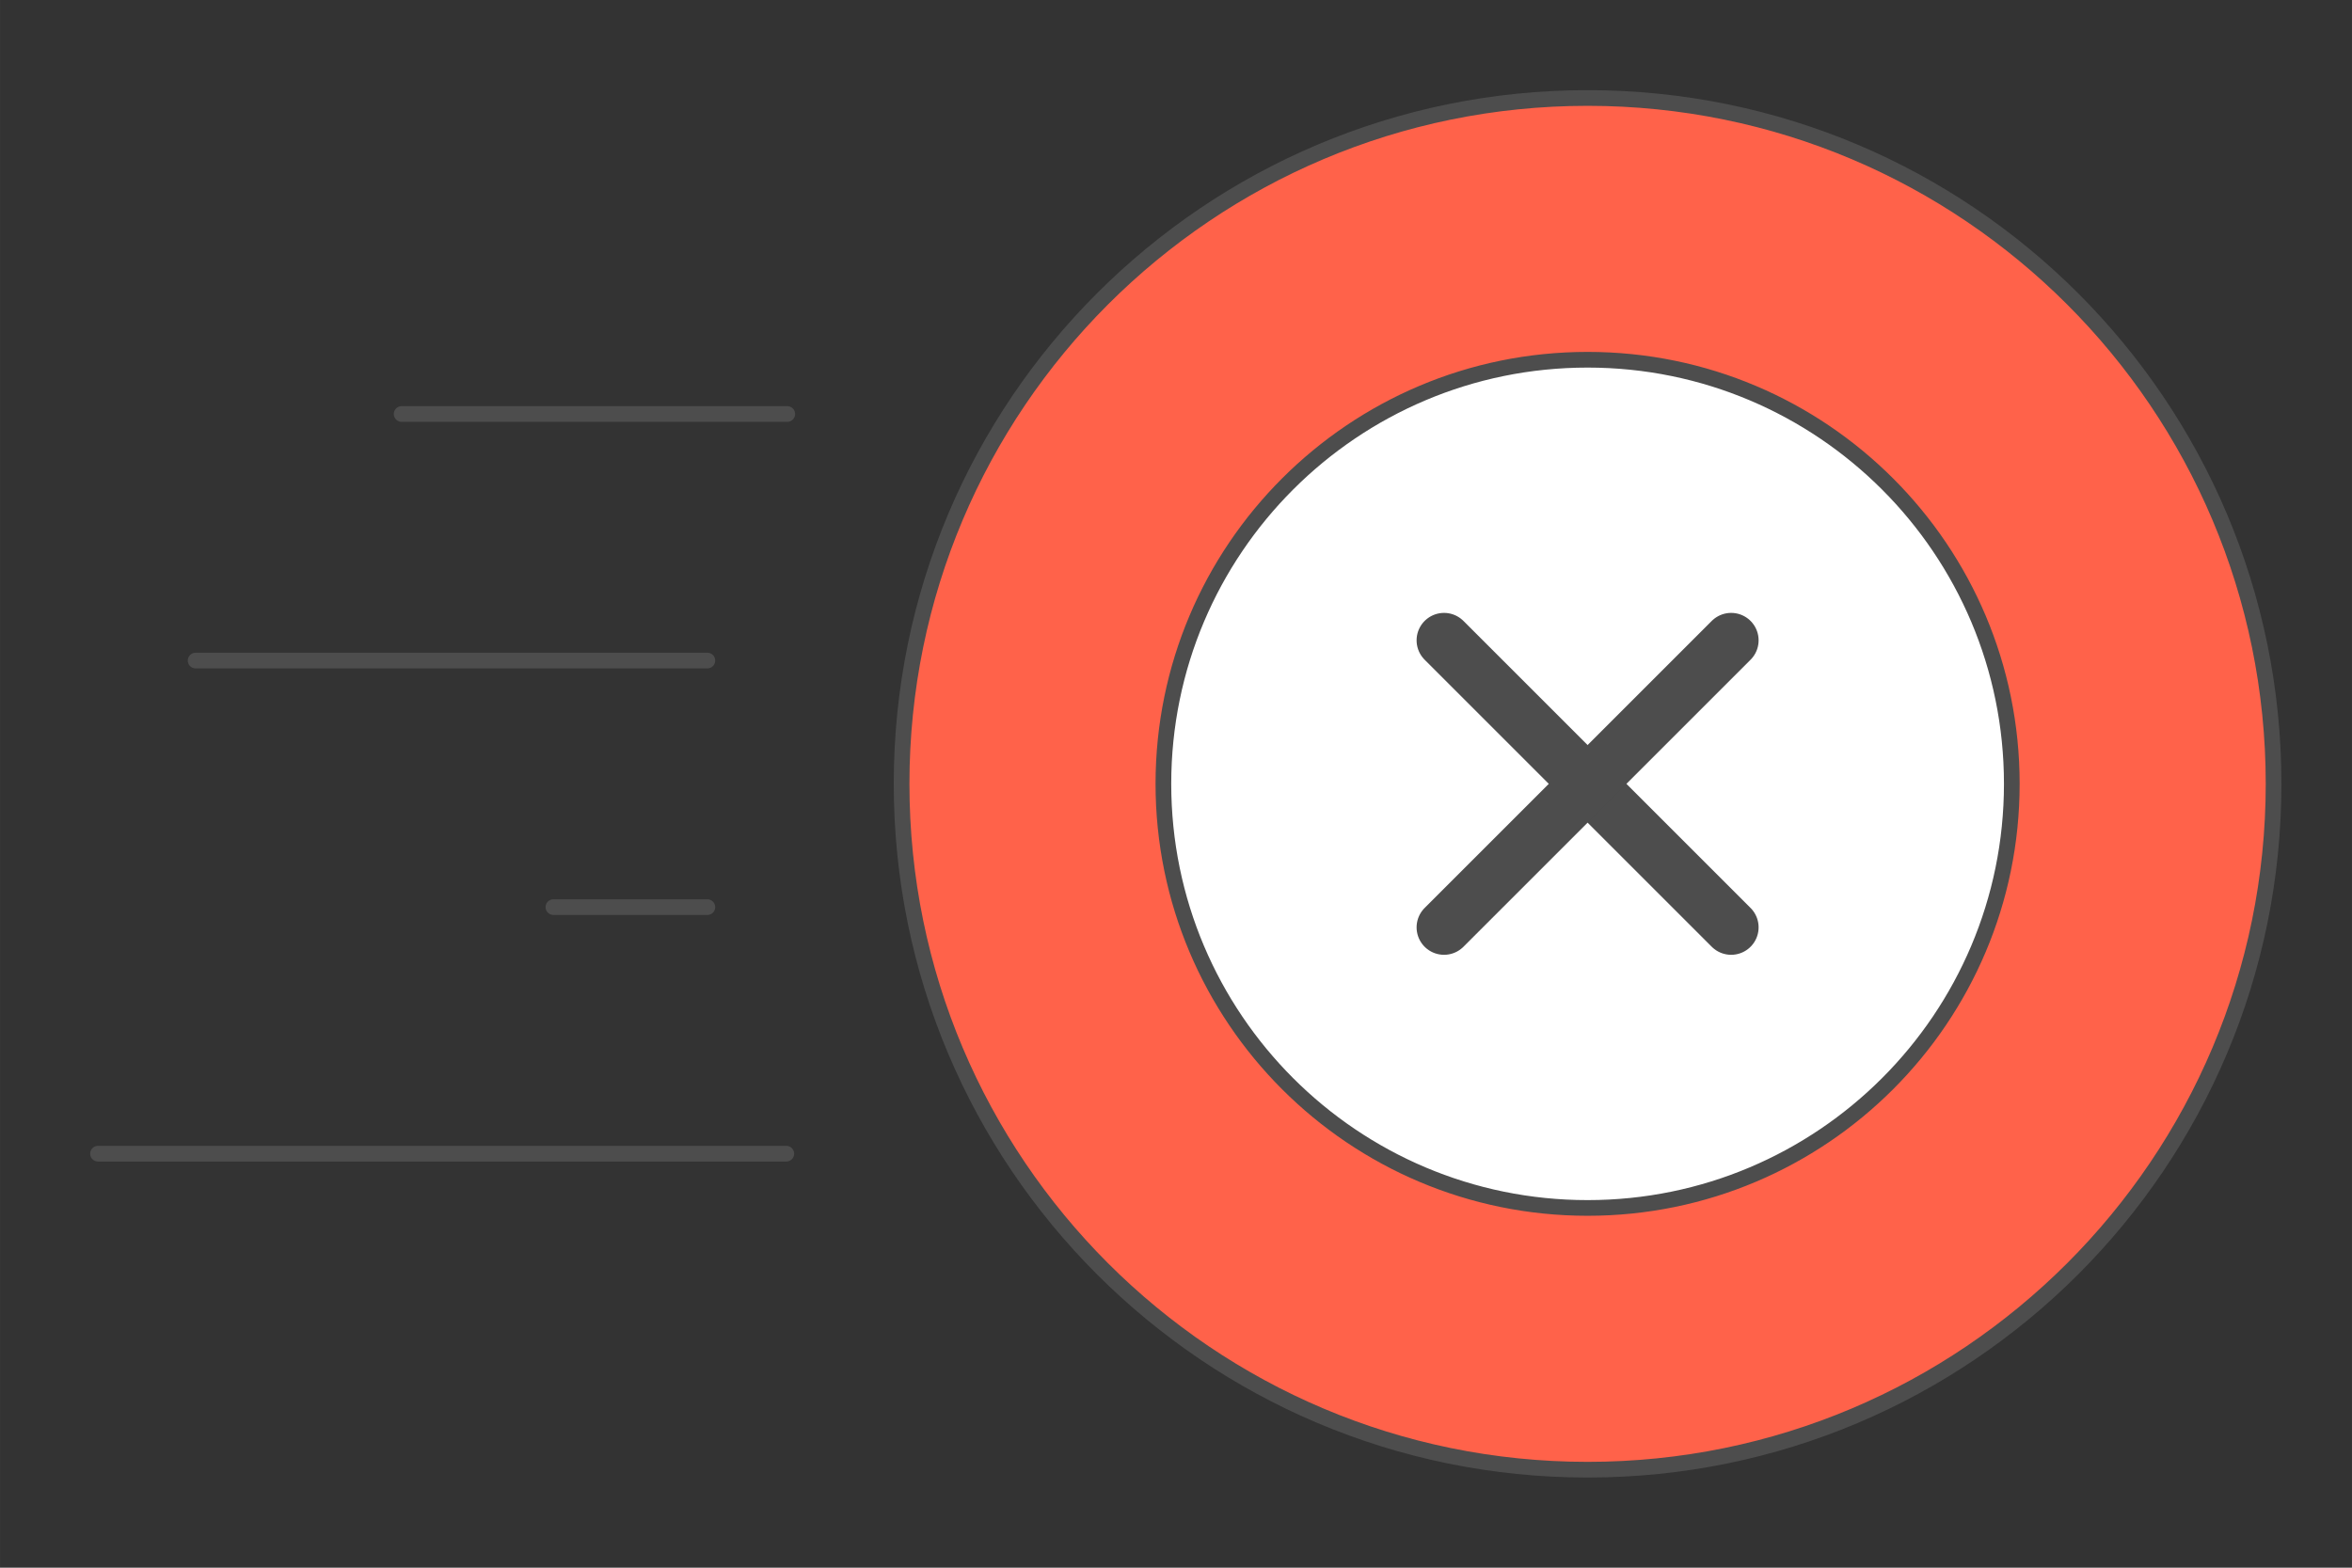
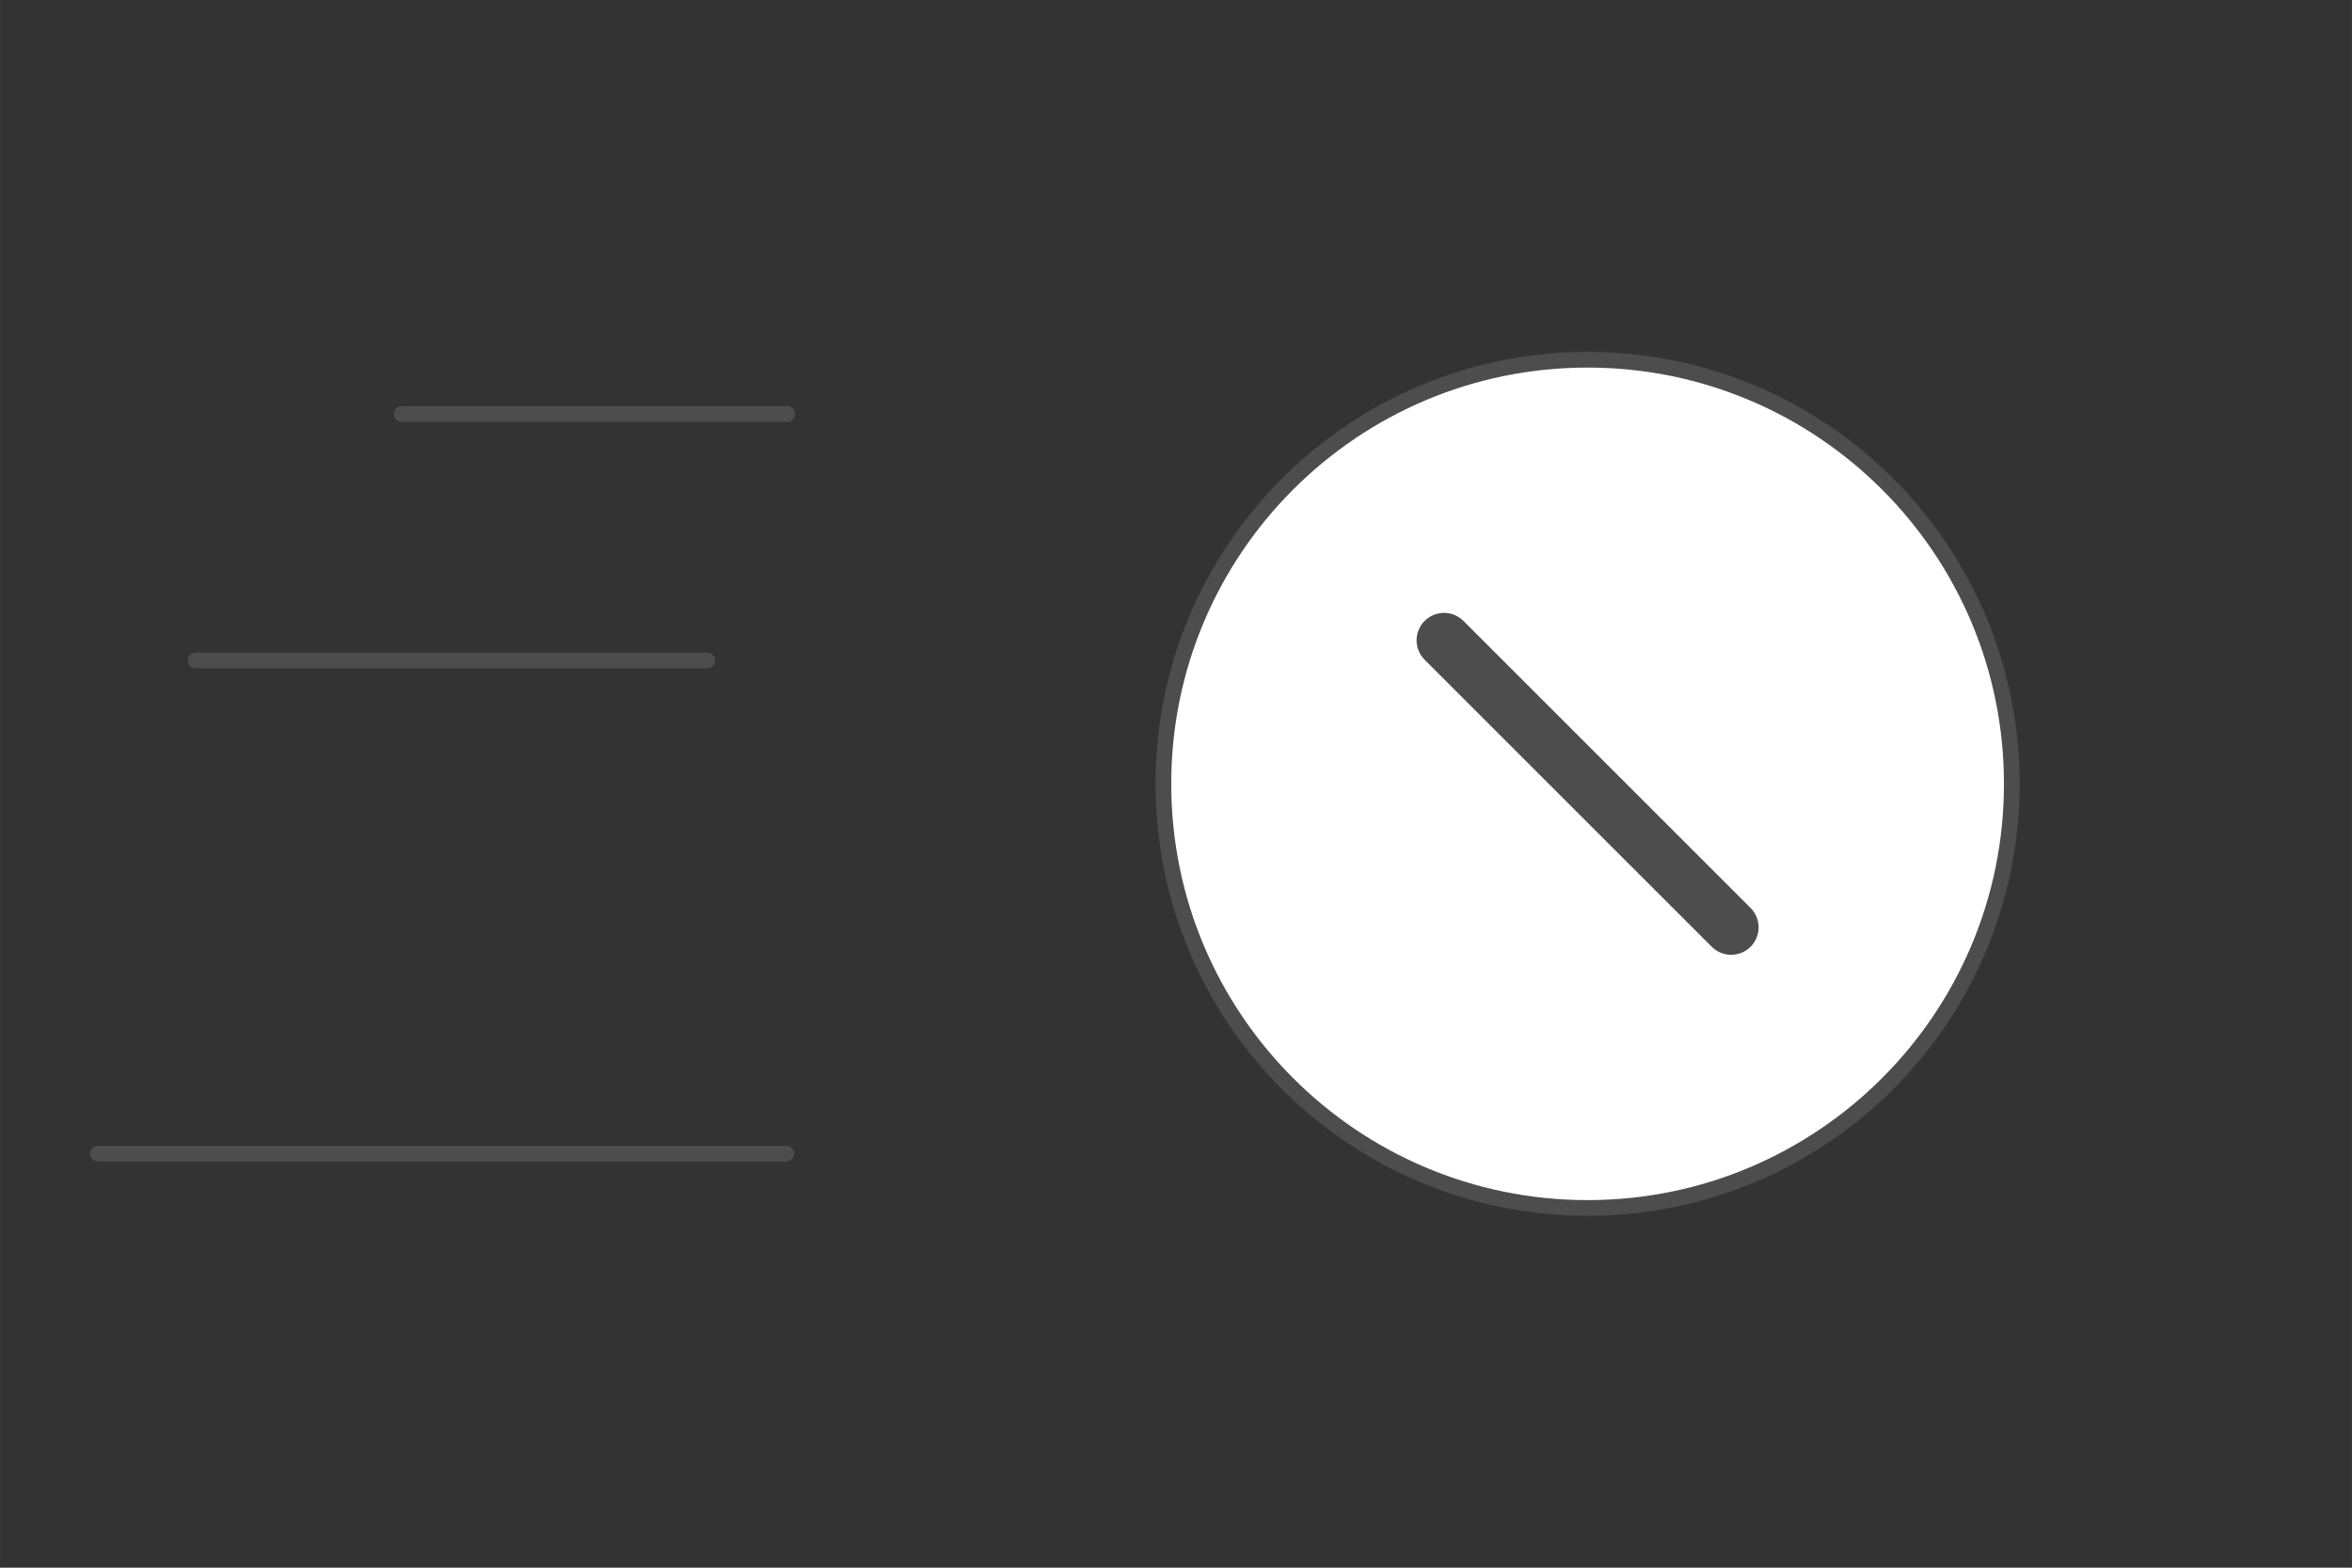
<svg xmlns="http://www.w3.org/2000/svg" xml:space="preserve" width="300px" height="200px" version="1.1" style="shape-rendering:geometricPrecision; text-rendering:geometricPrecision; image-rendering:optimizeQuality; fill-rule:evenodd; clip-rule:evenodd" viewBox="0 0 7228.3 4818.9">
  <rect x="0" y="0" width="7228.3" height="4818.9" fill="#333333" stroke="none" />
  <defs>
    <style type="text/css">
   
    .str1 {stroke:#4D4D4D;stroke-width:168.7;stroke-linecap:round;stroke-linejoin:round;stroke-miterlimit:2.613}
    .str0 {stroke:#4D4D4D;stroke-width:48.2;stroke-linecap:round;stroke-linejoin:round;stroke-miterlimit:2.613}
    .fil0 {fill:none}
    .fil1 {fill:#FF624A}
    .fil2 {fill:white}
   
  </style>
  </defs>
  <g id="Layer_x0020_1">
    <g id="_2035391299664">
      <g>
        <g>
          <g>
            <polygon class="fil0" points="0,0 7228.3,0 7228.3,4818.9 0,4818.9 " />
          </g>
        </g>
      </g>
      <line class="fil0 str0" x1="301.2" y1="3546.3" x2="2416.5" y2="3546.3" />
-       <line class="fil0 str0" x1="1700.8" y1="2788.4" x2="2173.9" y2="2788.4" />
      <line class="fil0 str0" x1="601.2" y1="2030.5" x2="2173.9" y2="2030.5" />
      <line class="fil0 str0" x1="1234.3" y1="1272.6" x2="2419.5" y2="1272.6" />
      <g>
-         <path class="fil1 str0" d="M4879.1 301.2c1164.3,0 2108.2,943.9 2108.2,2108.2 0,1164.4 -943.9,2108.3 -2108.2,2108.3 -1164.4,0 -2108.3,-943.9 -2108.3,-2108.3 0,-1164.3 943.9,-2108.2 2108.3,-2108.2z" />
        <path class="fil2 str0" d="M4879.1 1105.8c720,0 1303.7,583.6 1303.7,1303.6 0,720 -583.7,1303.7 -1303.7,1303.7 -720,0 -1303.7,-583.7 -1303.7,-1303.7 0,-720 583.7,-1303.6 1303.7,-1303.6z" />
      </g>
      <g>
        <line class="fil0 str1" x1="5320.3" y1="2850.6" x2="4437.9" y2="1968.3" />
-         <line class="fil0 str1" x1="4437.9" y1="2850.6" x2="5320.3" y2="1968.3" />
      </g>
    </g>
  </g>
</svg>